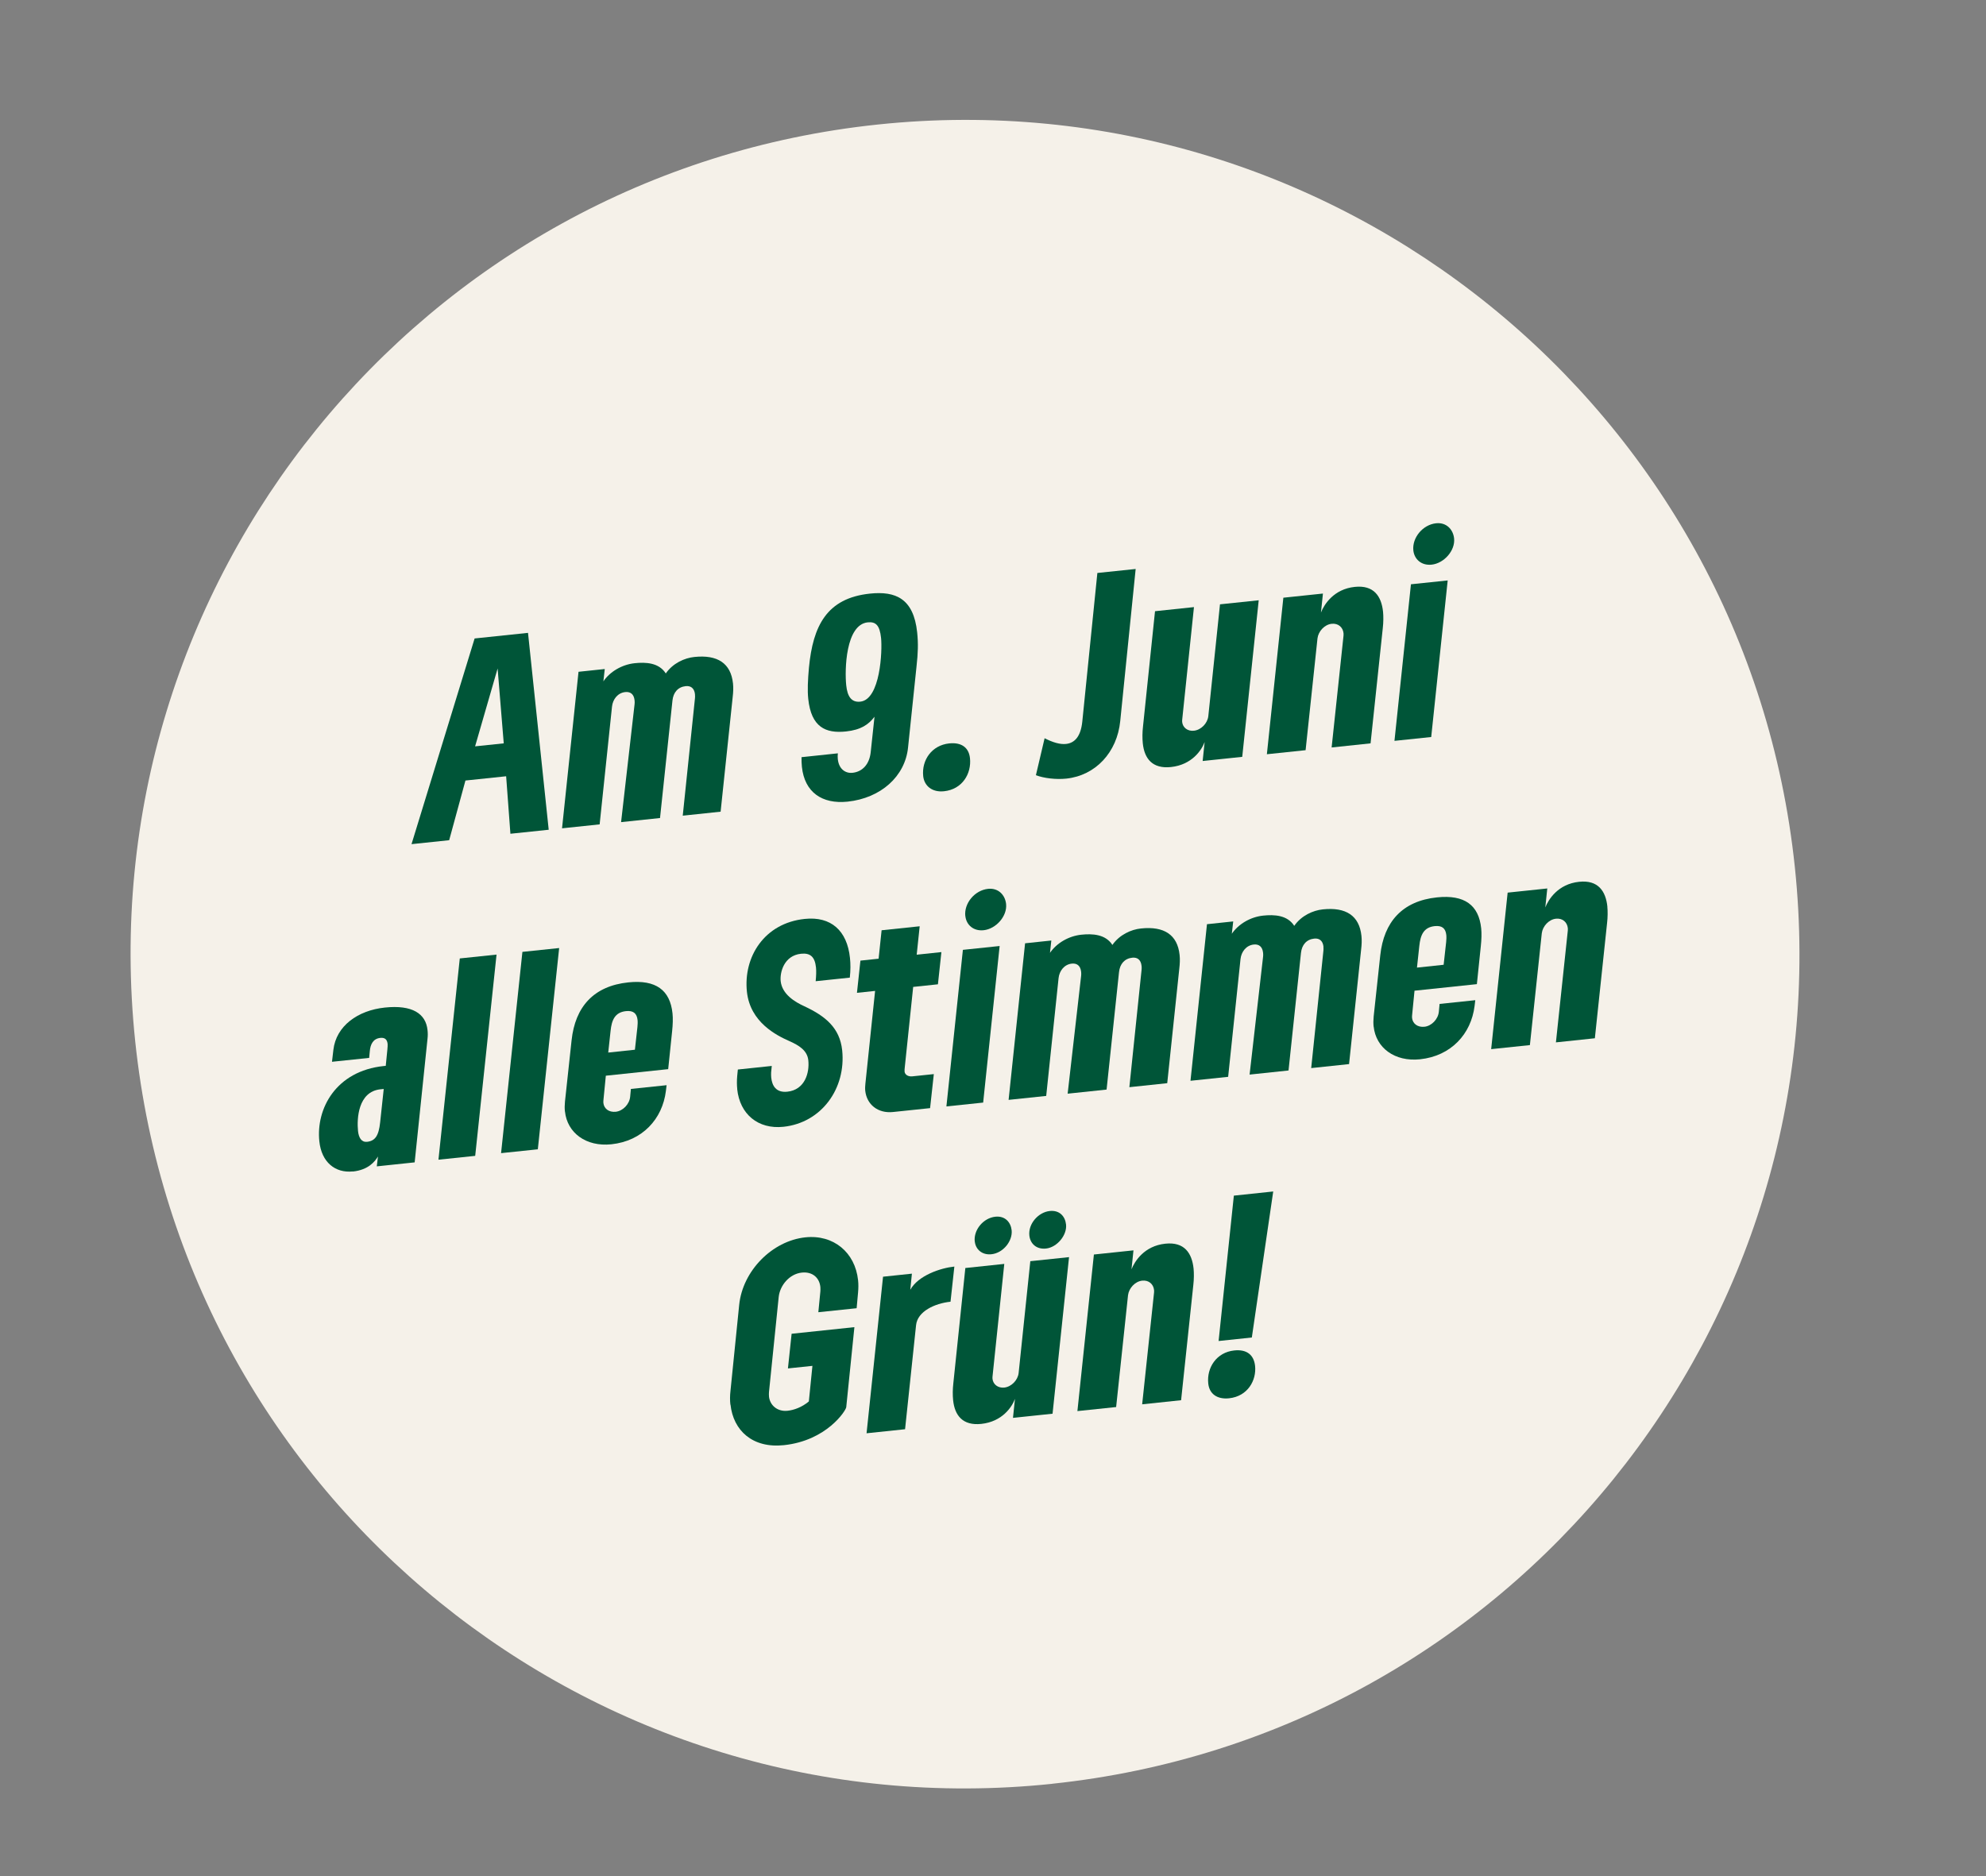
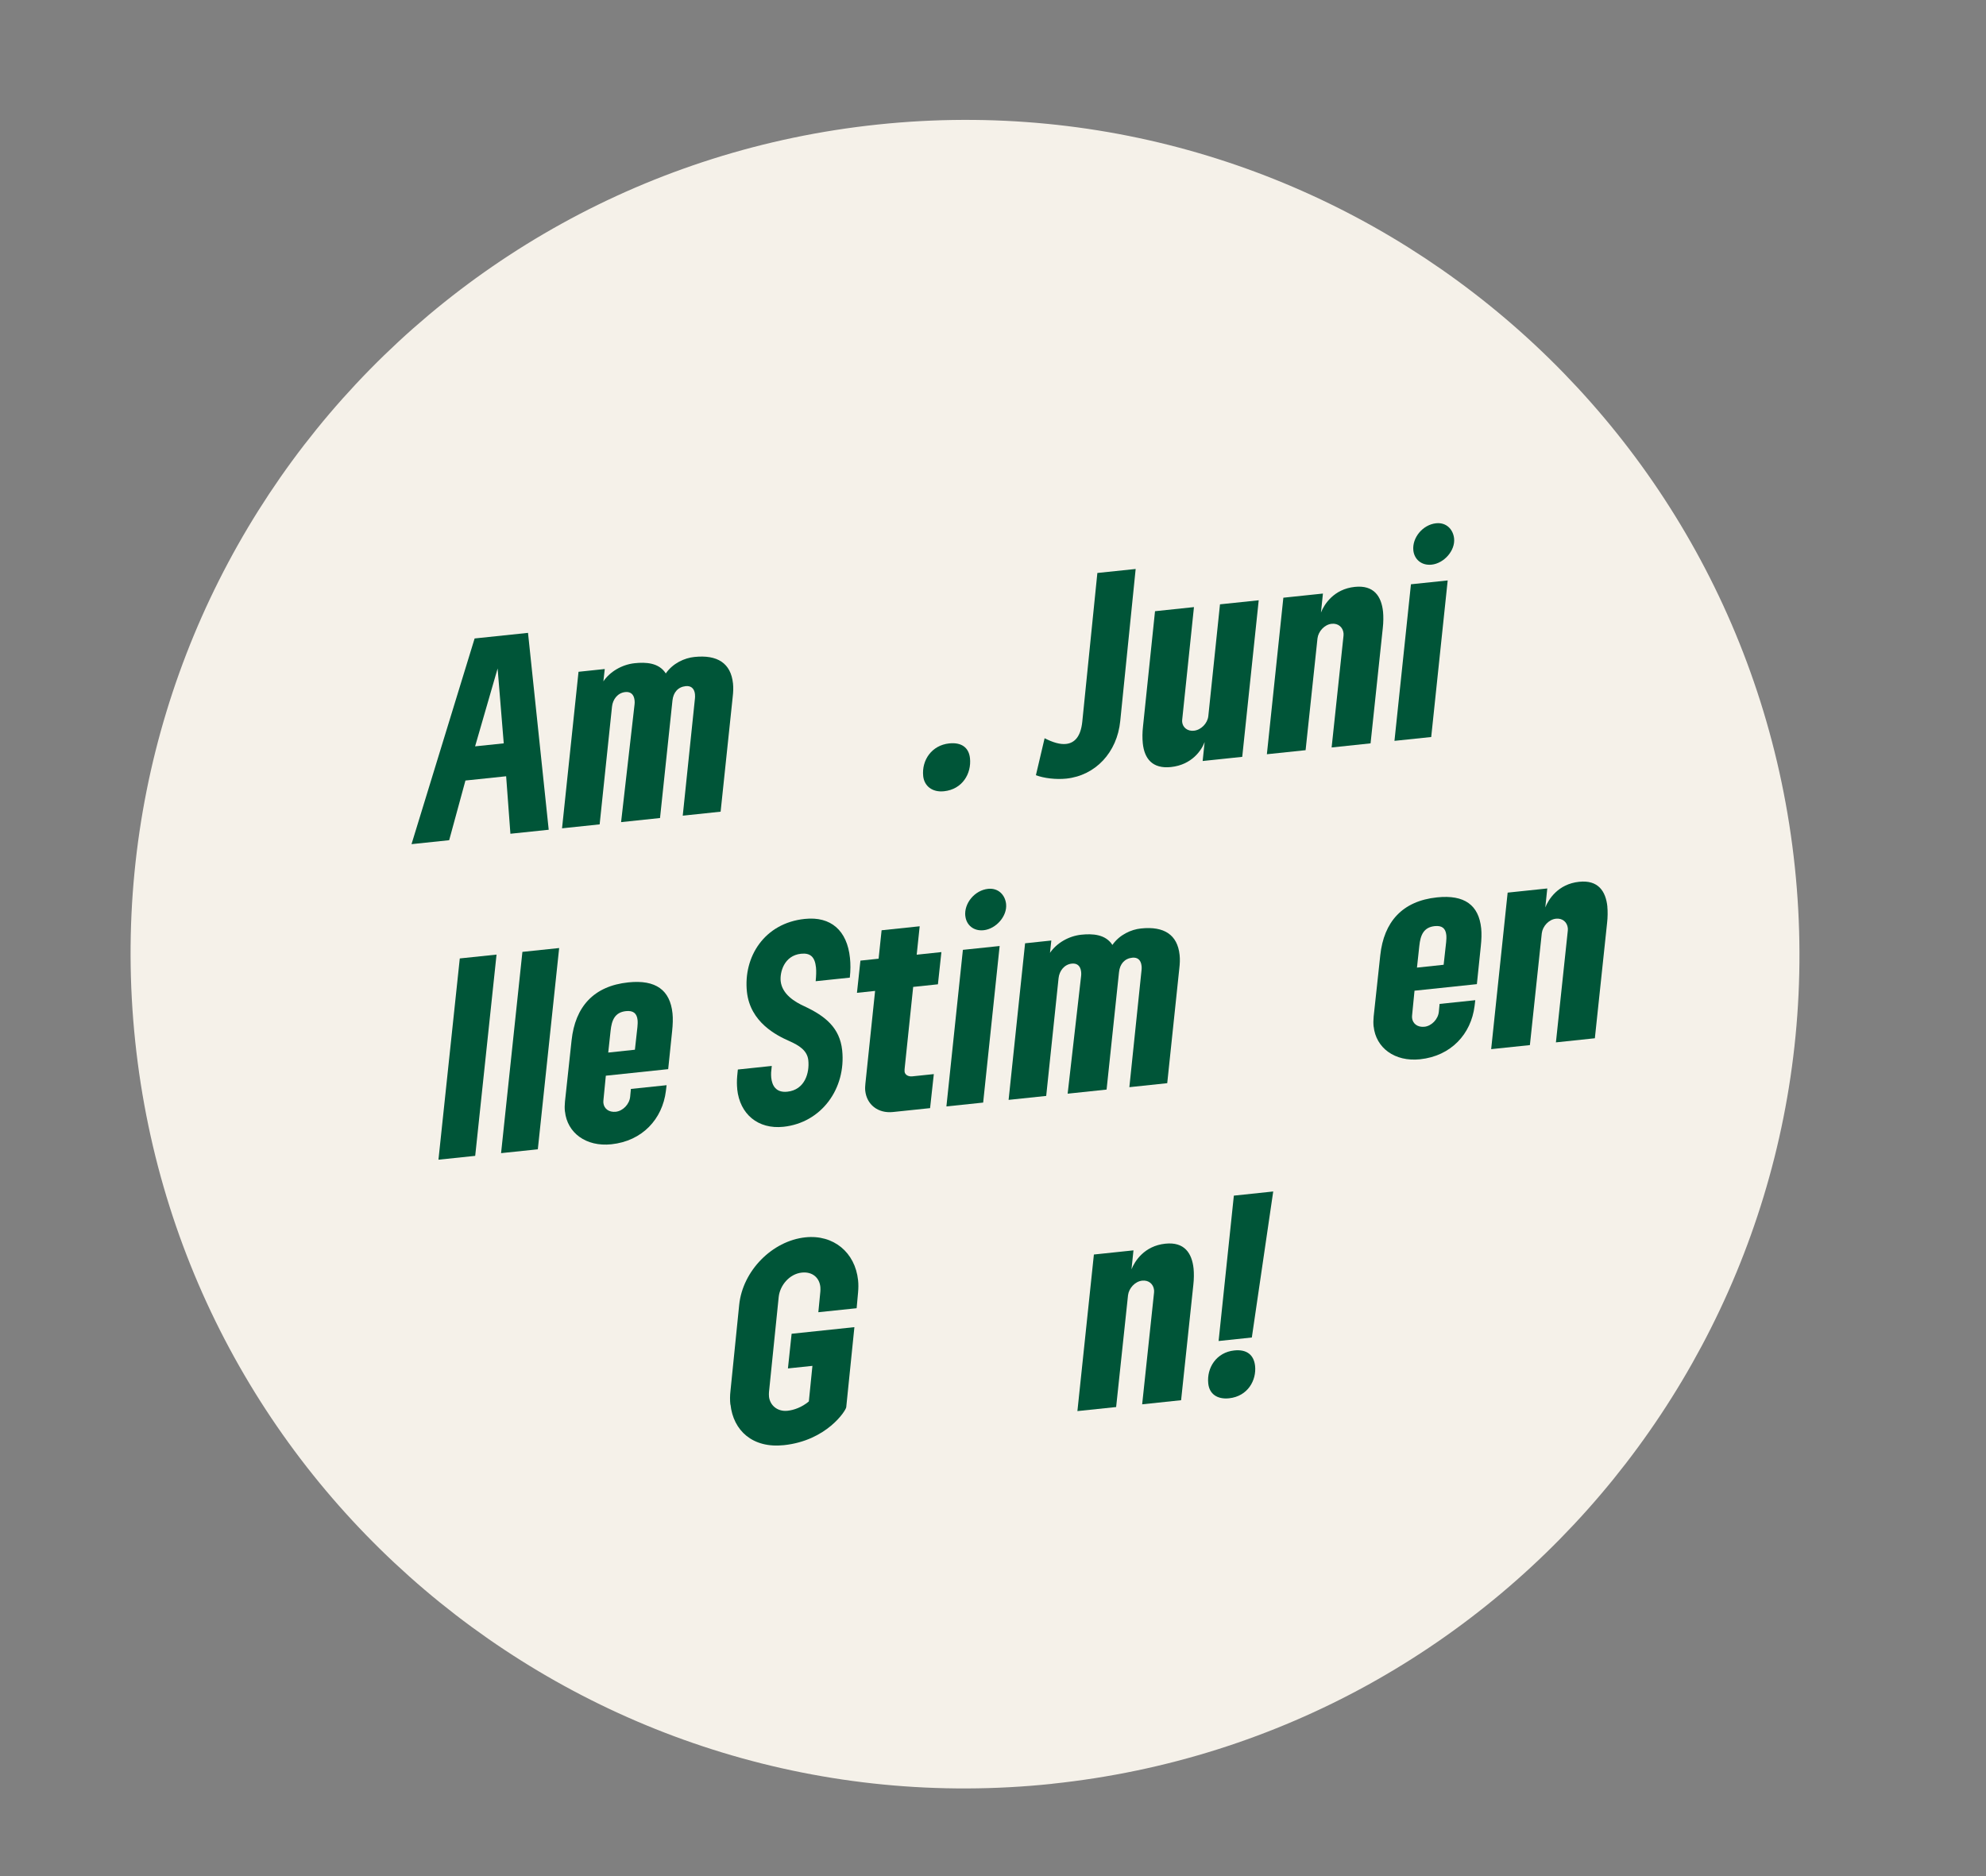
<svg xmlns="http://www.w3.org/2000/svg" id="Ebene_1" data-name="Ebene 1" version="1.1" viewBox="0 0 372.33 351.83">
  <rect x="0" y="0" width="372.33" height="351.83" fill="#808080" stroke="none" />
  <defs>
    <style> .cls-1 { clip-path: url(#clippath); } .cls-2 { fill: none; } .cls-2, .cls-3, .cls-4 { stroke-width: 0px; } .cls-3 { fill: #f5f1e9; } .cls-4 { fill: #005538; } </style>
    <clipPath id="clippath">
      <rect class="cls-2" width="372.33" height="351.83" />
    </clipPath>
  </defs>
  <g class="cls-1">
    <path class="cls-3" d="M197.27,334.48c85.92-9.03,148.25-86,139.22-171.92C327.45,76.65,250.48,14.32,164.57,23.35S16.32,109.35,25.35,195.27c9.03,85.92,86,148.25,171.92,139.22" />
  </g>
  <g>
    <path class="cls-4" d="M87.26,146.36l-3.05,11.19-7.06.74,11.83-38.57,10.01-1.05,3.88,36.92-7.18.75-.8-10.78-7.63.8ZM93.3,125.32l-4.23,14.63,5.37-.56-1.15-14.06Z" />
    <path class="cls-4" d="M130.3,130.22c-.13-1.23-.84-1.65-1.74-1.56-1.44.15-2.33,1.16-2.49,2.71l-2.33,22.02-7.3.77,2.53-22.12c.02-.17.03-.5,0-.71-.13-1.23-.84-1.65-1.74-1.56-1.44.15-2.34,1.37-2.49,2.71l-2.32,22.1-7.05.74,3.09-29.35,4.92-.52-.26,2.31c1.22-1.79,3.44-3.14,5.86-3.4,2.09-.22,4.55-.11,5.84,1.92,1.33-1.92,3.51-2.9,5.36-3.09,4.35-.46,6.84,1.19,7.24,4.96.09.82.05,1.65-.06,2.58l-2.26,21.47-7.1.75,2.29-22.01c.02-.17.03-.5,0-.71Z" />
-     <path class="cls-4" d="M157.07,142.34c.2,1.93,1.49,2.71,2.76,2.57,1.81-.19,3.16-1.53,3.41-3.88l.71-6.63c-1.09,1.44-2.52,2.46-5.35,2.76-3.82.4-6.51-.81-7.07-6.1-.17-1.6-.08-3.52.13-5.86.75-7.83,3.32-13.04,11.44-13.89,4.76-.5,8.18.88,8.85,7.28.22,2.09.16,3.84-.12,6.36l-1.59,15.22c-.55,5.41-5.1,9.49-11.33,10.15-4.8.5-8.07-1.77-8.57-6.52-.06-.57-.08-1.19-.07-1.82l6.81-.72c-.04.38-.05.75-.01,1.08ZM161.29,131.57c3.77-.4,4.14-9.56,3.89-11.94-.25-2.34-.95-3.09-2.51-2.93-4.14.44-4.33,8.91-4.02,11.83.22,2.05.96,3.22,2.64,3.04Z" />
    <path class="cls-4" d="M181.85,142.18c.3,2.87-1.42,5.83-4.86,6.19-2.26.24-3.71-1.02-3.91-2.82-.32-3.04,1.63-5.81,4.87-6.15,2.3-.24,3.69.77,3.9,2.78Z" />
    <path class="cls-4" d="M194.21,145.36l1.63-6.93c1.54.79,2.9,1.19,4.01,1.07,1.64-.17,2.76-1.41,3.05-4.14l2.83-27.92,7.18-.75-2.89,28.5c-.58,5.91-4.65,10.23-10.1,10.81-1.93.2-4.2-.06-5.71-.64Z" />
    <path class="cls-4" d="M214.25,139.4c-.1-.98-.09-2.06.04-3.2l2.25-21.59,7.3-.77-2.19,20.97c-.02.17-.04.38-.02.58.11,1.03,1.01,1.76,2.2,1.63,1.35-.14,2.55-1.39,2.7-2.73l2.19-20.97,7.26-.76-3.09,29.36-7.42.78.37-3.56c-.55,1.51-2.37,4.27-6.31,4.69-3.49.37-4.98-1.59-5.28-4.42Z" />
    <path class="cls-4" d="M259.29,114.72c.08.78.08,1.98-.05,3.07l-2.29,21.6-7.3.77,2.23-20.97c.02-.17,0-.33,0-.46-.12-1.11-.99-1.89-2.22-1.76-1.35.14-2.5,1.42-2.66,2.73l-2.23,20.97-7.26.76,3.09-29.35,7.42-.78-.37,3.56c.59-1.51,2.4-4.4,6.34-4.81,3.57-.38,5,1.76,5.3,4.67Z" />
    <path class="cls-4" d="M271.41,108.84l-3.09,29.36-6.89.72,3.09-29.36,6.89-.72ZM264.97,103.21c-.25-2.38,1.77-4.83,4.27-5.09,1.93-.2,3.19,1.16,3.37,2.84.24,2.3-1.91,4.68-4.21,4.92-1.89.2-3.25-.99-3.43-2.67Z" />
  </g>
  <g>
-     <path class="cls-4" d="M66.14,219.66c-3.28.34-5.86-1.71-6.27-5.64-.65-6.15,3.13-13.18,12.04-14.12l.41-.04.3-3.02c.04-.38.07-.88.05-1.08-.08-.74-.42-1.24-1.36-1.14-1.35.14-1.87,1.19-1.98,2.49l-.12,1.26-6.97.73.26-2.23c.52-4.49,4.57-7.41,9.66-7.94,5.13-.54,7.67,1.14,7.99,4.22.06.53.07,1.03,0,1.62l-2.41,23.19-7.1.75.22-1.85c-.57.93-1.77,2.51-4.72,2.82ZM68.79,214.11c1.52-.16,2.21-1.1,2.48-3.66l.67-6.25-.62.06c-4.22.44-4.43,5.57-4.2,7.82.13,1.23.64,2.13,1.66,2.02Z" />
    <path class="cls-4" d="M93.09,179l-4,37.74-6.89.72,4-37.74,6.89-.72Z" />
    <path class="cls-4" d="M104.83,177.77l-4,37.74-6.89.72,4-37.74,6.89-.72Z" />
    <path class="cls-4" d="M105.91,208.43c-.07-.62-.05-1.24.01-1.87l1.24-11.49c.67-6.25,4.11-10.18,10.64-10.86,5.17-.54,7.83,1.46,8.28,5.81.1.94.06,2.11-.07,3.33l-.74,7.13-11.69,1.23-.44,4.48c-.02.21-.04.42-.02.62.11,1.07,1.02,1.8,2.33,1.66,1.31-.14,2.55-1.39,2.69-2.81l.14-1.47,6.69-.7-.13,1.09c-.65,5.25-4.41,9.38-10.23,9.99-4.76.5-8.27-2.16-8.69-6.14ZM119.53,191.28c-.13-1.27-.81-1.82-2.17-1.68-2.09.22-2.68,1.69-2.89,3.7l-.44,4.07,5-.53.47-4.24c.04-.38.07-.92.03-1.33Z" />
    <path class="cls-4" d="M138.22,204.25c-.08-.78-.09-1.61-.01-2.49l.12-1.21,6.36-.67-.12,1.21c-.01.29-.02.62.02.99.16,1.48.88,2.85,3.01,2.63,3.28-.34,4.19-3.51,3.94-5.89-.19-1.85-1.75-2.8-3.57-3.61-2.35-1.04-7.33-3.5-7.94-9.24-.69-6.52,3.25-12.87,10.84-13.66,4.92-.52,7.95,2.19,8.48,7.32.12,1.11.12,2.35-.03,3.69l-6.4.67c.1-1.01.13-1.88.06-2.58-.21-1.97-1.04-2.75-2.8-2.57-3.2.34-3.99,3.49-3.82,5.13.26,2.46,2.65,3.91,4.44,4.72,3.92,1.83,6.64,4.03,7.09,8.25.75,7.18-3.88,13.6-11.02,14.35-4.76.5-8.17-2.38-8.66-7.05Z" />
    <path class="cls-4" d="M169.58,200.91c.07.66.73,1,1.47.92l4.02-.42-.7,6.38-6.97.73c-2.79.29-4.92-1.39-5.19-4.02-.04-.41-.01-.91.03-1.29l1.82-17.4-3.4.36.65-6.04,3.41-.36.56-5.33,7.14-.75-.56,5.33,4.63-.49-.65,6.04-4.64.49-1.59,15.22c-.02.21-.04.42-.02.62Z" />
    <path class="cls-4" d="M187.41,177.39l-3.09,29.36-6.89.72,3.09-29.36,6.89-.72ZM180.97,171.76c-.25-2.38,1.77-4.83,4.28-5.09,1.93-.2,3.19,1.16,3.37,2.84.24,2.3-1.91,4.68-4.21,4.92-1.89.2-3.25-.98-3.43-2.67Z" />
    <path class="cls-4" d="M214.02,181.14c-.13-1.23-.84-1.65-1.74-1.56-1.43.15-2.33,1.16-2.49,2.71l-2.33,22.02-7.3.77,2.53-22.12c.02-.17.03-.5,0-.71-.13-1.23-.84-1.65-1.74-1.56-1.44.15-2.34,1.37-2.49,2.71l-2.32,22.1-7.05.74,3.09-29.36,4.92-.52-.25,2.31c1.22-1.79,3.44-3.14,5.86-3.4,2.09-.22,4.55-.1,5.84,1.92,1.33-1.92,3.51-2.9,5.36-3.09,4.35-.46,6.84,1.19,7.24,4.96.09.82.05,1.65-.06,2.58l-2.26,21.47-7.1.75,2.29-22.01c.02-.17.03-.5,0-.71Z" />
-     <path class="cls-4" d="M248.13,177.56c-.13-1.23-.84-1.65-1.74-1.56-1.44.15-2.33,1.16-2.49,2.71l-2.33,22.02-7.3.77,2.53-22.12c.02-.17.03-.5,0-.71-.13-1.23-.84-1.65-1.74-1.56-1.44.15-2.34,1.37-2.49,2.71l-2.32,22.1-7.06.74,3.09-29.36,4.92-.52-.26,2.31c1.22-1.79,3.44-3.14,5.86-3.4,2.09-.22,4.55-.11,5.84,1.92,1.33-1.92,3.51-2.9,5.36-3.09,4.35-.46,6.84,1.19,7.24,4.96.09.82.05,1.65-.06,2.58l-2.26,21.47-7.1.75,2.29-22.01c.02-.17.03-.5,0-.71Z" />
    <path class="cls-4" d="M257.52,192.49c-.06-.62-.05-1.24.01-1.87l1.24-11.49c.67-6.25,4.12-10.18,10.64-10.86,5.17-.54,7.83,1.46,8.28,5.81.1.94.06,2.11-.07,3.33l-.74,7.13-11.69,1.23-.44,4.48c-.02.21-.04.42-.02.62.11,1.07,1.02,1.8,2.33,1.66,1.31-.14,2.55-1.39,2.69-2.81l.14-1.47,6.69-.7-.13,1.09c-.65,5.25-4.41,9.38-10.23,9.99-4.76.5-8.27-2.16-8.69-6.14ZM271.15,175.34c-.13-1.27-.81-1.82-2.17-1.68-2.09.22-2.68,1.69-2.89,3.71l-.44,4.07,5-.53.47-4.24c.04-.38.07-.92.03-1.33Z" />
    <path class="cls-4" d="M301.34,170.02c.08.78.08,1.98-.05,3.07l-2.29,21.6-7.3.77,2.23-20.97c.02-.17,0-.33,0-.46-.12-1.11-.99-1.89-2.22-1.76-1.35.14-2.5,1.42-2.66,2.73l-2.23,20.97-7.26.76,3.09-29.35,7.43-.78-.37,3.56c.59-1.51,2.4-4.4,6.34-4.81,3.57-.38,5,1.76,5.3,4.67Z" />
  </g>
  <g>
    <path class="cls-4" d="M136.93,263.4c-.09-.82-.09-1.69.02-2.61l1.63-16.1c.65-6.41,6.2-12.01,12.4-12.67,5.29-.56,9.34,2.83,9.89,8.04.08.74.07,1.49,0,2.28l-.27,2.97-7.18.75.38-3.9c.02-.21.02-.58,0-.83-.18-1.76-1.51-2.91-3.48-2.7-2.34.25-4.1,2.42-4.33,4.56l-1.82,17.82c-.02.25-.03.54,0,.87.17,1.64,1.59,2.86,3.47,2.66,1.19-.12,2.71-.66,4-1.75l.67-6.67-4.59.48.69-6.5,11.77-1.24-1.53,15.01c-.06.63-3.65,6.27-11.69,7.12-5.87.62-9.49-2.74-10.01-7.62Z" />
-     <path class="cls-4" d="M178.92,237.5l-.72,6.59c-2.95.31-6.2,1.81-6.46,4.41l-2.06,19.5-7.22.76,3.09-29.36,5.41-.57-.3,3.02c1.5-2.69,5.67-4.08,8.25-4.35Z" />
-     <path class="cls-4" d="M178.69,262.57c-.1-.98-.09-2.06.04-3.2l2.25-21.6,7.3-.77-2.19,20.97c-.02.17-.04.38-.02.58.11,1.03,1.01,1.76,2.2,1.64,1.35-.14,2.55-1.39,2.7-2.73l2.19-20.97,7.26-.76-3.09,29.36-7.42.78.37-3.56c-.55,1.51-2.37,4.27-6.31,4.69-3.49.37-4.98-1.59-5.28-4.42ZM182.74,232.79c-.23-2.17,1.61-4.4,3.87-4.64,1.85-.19,2.89,1.07,3.05,2.54.21,1.97-1.54,4.27-3.8,4.5-1.72.18-2.96-.89-3.11-2.41ZM199.86,229.62c.21,1.97-1.67,4.28-3.76,4.5-1.81.19-2.96-.93-3.12-2.45-.23-2.17,1.66-4.36,3.83-4.59,1.85-.19,2.89,1.02,3.05,2.54Z" />
    <path class="cls-4" d="M223.77,237.89c.08.78.08,1.98-.05,3.07l-2.29,21.6-7.3.77,2.23-20.97c.02-.17,0-.33,0-.46-.12-1.11-.99-1.89-2.22-1.76-1.35.14-2.5,1.42-2.66,2.73l-2.23,20.97-7.26.76,3.09-29.36,7.42-.78-.37,3.56c.59-1.51,2.4-4.4,6.34-4.81,3.57-.38,4.99,1.76,5.3,4.67Z" />
    <path class="cls-4" d="M235.3,256.13c.28,2.67-1.35,5.7-4.88,6.07-2.22.23-3.7-.81-3.9-2.78-.31-2.95,1.54-5.84,4.87-6.19,2.34-.25,3.69.82,3.91,2.91ZM234.7,250.8l-6.24.66,2.86-27.26,7.38-.78-4.01,27.38Z" />
  </g>
</svg>